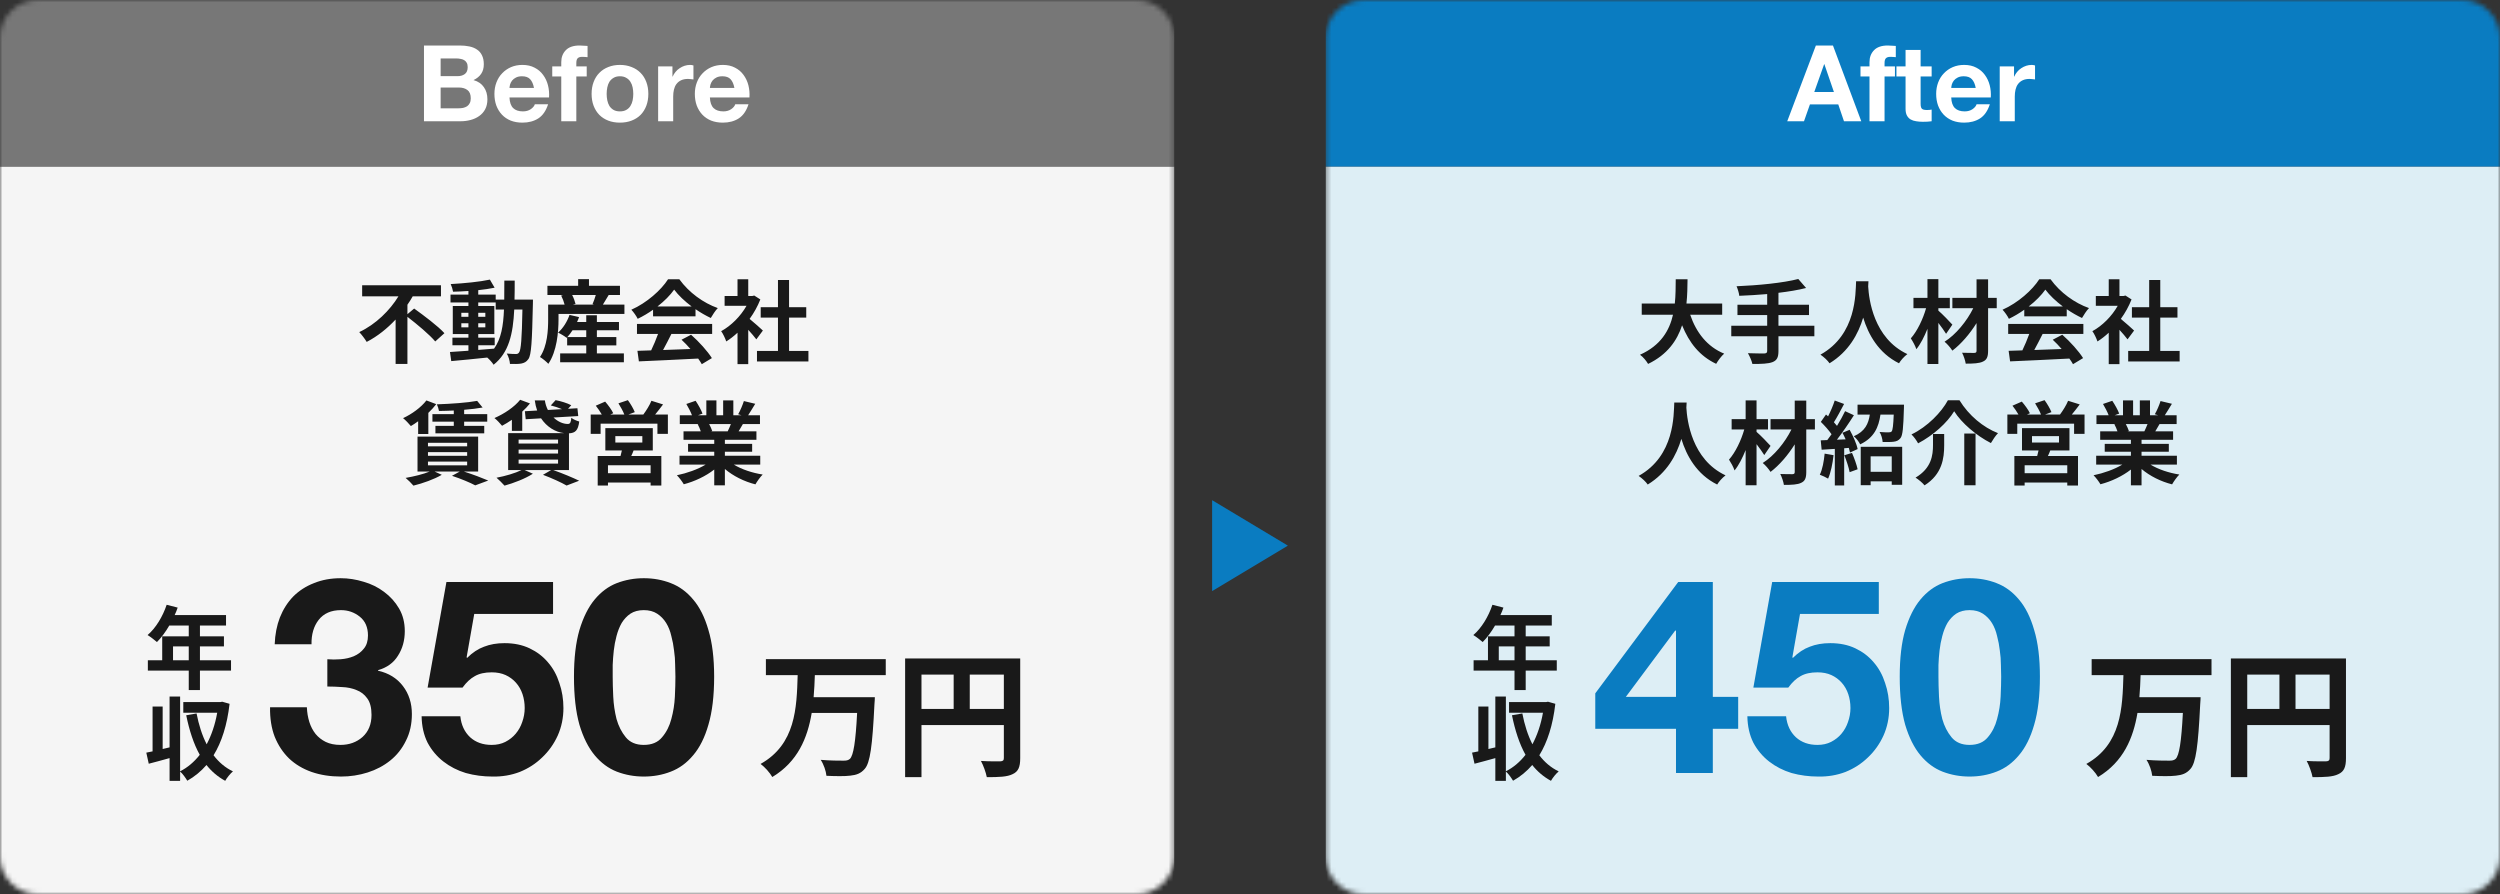
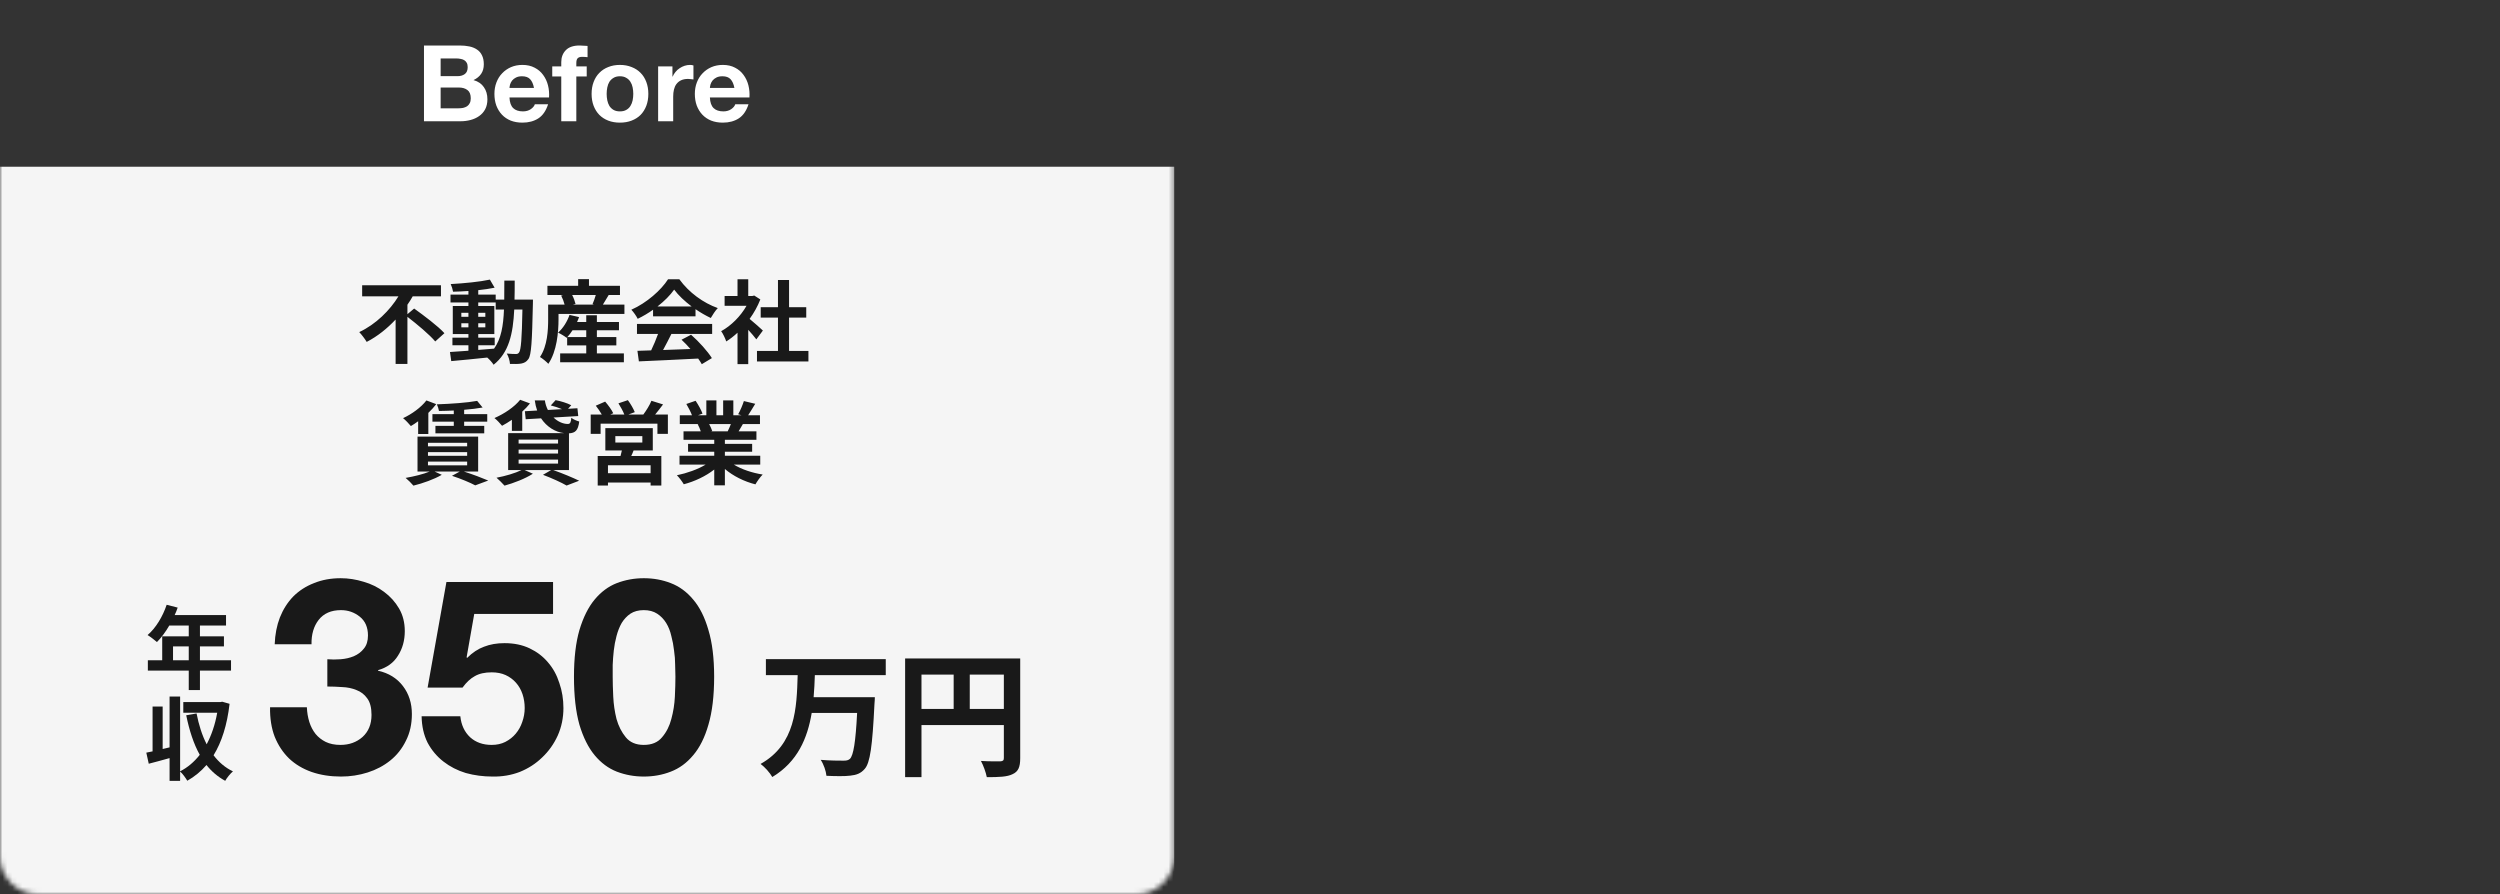
<svg xmlns="http://www.w3.org/2000/svg" width="506" height="181" viewBox="0 0 506 181" fill="none">
  <rect x="0" y="0" width="506" height="181" fill="#333333" stroke="none" />
  <g clip-path="url(#clip0_1209_822)">
    <mask id="mask0_1209_822" style="mask-type:luminance" maskUnits="userSpaceOnUse" x="0" y="0" width="238" height="181">
      <path d="M230 0H7.667C3.432 0 0 3.434 0 7.669V173.331C0 177.566 3.432 181 7.667 181H230C234.234 181 237.667 177.566 237.667 173.331V7.669C237.667 3.434 234.234 0 230 0Z" fill="white" />
    </mask>
    <g mask="url(#mask0_1209_822)">
-       <path d="M237.667 0H0V33.746H237.667V0Z" fill="#777777" />
      <path d="M89.185 15.416H92.598C93.199 15.416 93.693 15.273 94.079 14.986C94.466 14.7 94.659 14.235 94.659 13.59C94.659 13.232 94.594 12.939 94.466 12.71C94.337 12.481 94.165 12.302 93.95 12.173C93.736 12.044 93.485 11.958 93.199 11.915C92.927 11.858 92.641 11.829 92.34 11.829H89.185V15.416ZM85.814 9.209H93.027C93.757 9.209 94.423 9.274 95.024 9.403C95.625 9.532 96.14 9.746 96.569 10.047C96.999 10.333 97.328 10.72 97.557 11.207C97.8 11.693 97.922 12.295 97.922 13.011C97.922 13.784 97.743 14.428 97.385 14.943C97.041 15.459 96.526 15.881 95.839 16.21C96.784 16.482 97.485 16.962 97.943 17.649C98.415 18.322 98.651 19.138 98.651 20.097C98.651 20.87 98.501 21.543 98.201 22.116C97.9 22.674 97.492 23.132 96.977 23.49C96.476 23.848 95.897 24.113 95.238 24.285C94.594 24.456 93.929 24.542 93.242 24.542H85.814V9.209ZM89.185 21.922H92.791C93.12 21.922 93.435 21.894 93.736 21.837C94.036 21.765 94.301 21.657 94.53 21.514C94.759 21.357 94.938 21.149 95.067 20.892C95.21 20.634 95.281 20.305 95.281 19.904C95.281 19.116 95.059 18.558 94.616 18.229C94.172 17.885 93.585 17.713 92.856 17.713H89.185V21.922ZM108.078 17.799C107.934 17.026 107.677 16.439 107.305 16.038C106.947 15.638 106.396 15.437 105.652 15.437C105.165 15.437 104.757 15.523 104.428 15.695C104.113 15.852 103.856 16.053 103.655 16.296C103.469 16.54 103.333 16.797 103.248 17.069C103.176 17.341 103.133 17.585 103.119 17.799H108.078ZM103.119 19.732C103.162 20.72 103.412 21.436 103.87 21.88C104.328 22.323 104.986 22.545 105.845 22.545C106.46 22.545 106.99 22.395 107.434 22.094C107.877 21.779 108.149 21.45 108.249 21.106H110.933C110.503 22.438 109.845 23.39 108.958 23.962C108.07 24.535 106.997 24.822 105.738 24.822C104.865 24.822 104.078 24.685 103.376 24.413C102.675 24.127 102.081 23.726 101.595 23.211C101.108 22.695 100.729 22.08 100.457 21.364C100.199 20.648 100.07 19.861 100.07 19.002C100.07 18.172 100.206 17.398 100.478 16.683C100.75 15.967 101.137 15.351 101.638 14.836C102.138 14.306 102.732 13.891 103.419 13.59C104.121 13.29 104.893 13.139 105.738 13.139C106.682 13.139 107.505 13.325 108.206 13.698C108.908 14.056 109.48 14.542 109.924 15.158C110.382 15.774 110.711 16.475 110.911 17.262C111.112 18.05 111.183 18.873 111.126 19.732H103.119ZM113.599 15.48H111.775V13.44H113.599V12.581C113.599 11.593 113.907 10.784 114.522 10.154C115.138 9.524 116.068 9.209 117.313 9.209C117.585 9.209 117.857 9.224 118.129 9.252C118.401 9.267 118.665 9.281 118.923 9.295V11.572C118.565 11.529 118.193 11.507 117.807 11.507C117.392 11.507 117.091 11.607 116.905 11.808C116.733 11.994 116.647 12.316 116.647 12.774V13.44H118.751V15.48H116.647V24.542H113.599V15.48ZM122.787 19.002C122.787 19.446 122.83 19.882 122.916 20.312C123.002 20.727 123.145 21.106 123.345 21.45C123.56 21.779 123.839 22.044 124.182 22.244C124.526 22.445 124.955 22.545 125.47 22.545C125.986 22.545 126.415 22.445 126.758 22.244C127.116 22.044 127.395 21.779 127.596 21.45C127.81 21.106 127.961 20.727 128.046 20.312C128.132 19.882 128.175 19.446 128.175 19.002C128.175 18.558 128.132 18.121 128.046 17.692C127.961 17.262 127.81 16.883 127.596 16.554C127.395 16.224 127.116 15.96 126.758 15.759C126.415 15.544 125.986 15.437 125.47 15.437C124.955 15.437 124.526 15.544 124.182 15.759C123.839 15.96 123.56 16.224 123.345 16.554C123.145 16.883 123.002 17.262 122.916 17.692C122.83 18.121 122.787 18.558 122.787 19.002ZM119.739 19.002C119.739 18.114 119.875 17.313 120.147 16.597C120.419 15.867 120.805 15.251 121.306 14.75C121.807 14.235 122.408 13.841 123.109 13.569C123.81 13.283 124.598 13.139 125.47 13.139C126.343 13.139 127.131 13.283 127.832 13.569C128.547 13.841 129.156 14.235 129.656 14.75C130.157 15.251 130.544 15.867 130.816 16.597C131.087 17.313 131.224 18.114 131.224 19.002C131.224 19.89 131.087 20.691 130.816 21.407C130.544 22.123 130.157 22.738 129.656 23.254C129.156 23.755 128.547 24.142 127.832 24.413C127.131 24.685 126.343 24.822 125.47 24.822C124.598 24.822 123.81 24.685 123.109 24.413C122.408 24.142 121.807 23.755 121.306 23.254C120.805 22.738 120.419 22.123 120.147 21.407C119.875 20.691 119.739 19.89 119.739 19.002ZM133.205 13.44H136.103V15.502H136.146C136.289 15.158 136.483 14.843 136.726 14.557C136.969 14.256 137.248 14.005 137.563 13.805C137.878 13.59 138.214 13.426 138.572 13.311C138.93 13.197 139.302 13.139 139.688 13.139C139.889 13.139 140.111 13.175 140.354 13.247V16.081C140.211 16.053 140.039 16.031 139.839 16.017C139.638 15.988 139.445 15.974 139.259 15.974C138.701 15.974 138.229 16.067 137.842 16.253C137.456 16.439 137.141 16.697 136.898 17.026C136.669 17.341 136.504 17.713 136.404 18.143C136.304 18.572 136.254 19.038 136.254 19.539V24.542H133.205V13.44ZM148.642 17.799C148.499 17.026 148.241 16.439 147.869 16.038C147.511 15.638 146.96 15.437 146.216 15.437C145.73 15.437 145.322 15.523 144.993 15.695C144.678 15.852 144.42 16.053 144.22 16.296C144.034 16.54 143.898 16.797 143.812 17.069C143.74 17.341 143.697 17.585 143.683 17.799H148.642ZM143.683 19.732C143.726 20.72 143.977 21.436 144.435 21.88C144.893 22.323 145.551 22.545 146.409 22.545C147.025 22.545 147.554 22.395 147.998 22.094C148.442 21.779 148.714 21.45 148.814 21.106H151.497C151.068 22.438 150.409 23.39 149.522 23.962C148.635 24.535 147.561 24.822 146.302 24.822C145.429 24.822 144.642 24.685 143.941 24.413C143.24 24.127 142.646 23.726 142.159 23.211C141.673 22.695 141.293 22.08 141.021 21.364C140.764 20.648 140.635 19.861 140.635 19.002C140.635 18.172 140.771 17.398 141.043 16.683C141.315 15.967 141.701 15.351 142.202 14.836C142.703 14.306 143.297 13.891 143.984 13.59C144.685 13.29 145.458 13.139 146.302 13.139C147.247 13.139 148.07 13.325 148.771 13.698C149.472 14.056 150.045 14.542 150.488 15.158C150.946 15.774 151.275 16.475 151.476 17.262C151.676 18.05 151.747 18.873 151.69 19.732H143.683Z" fill="white" />
      <path d="M237.667 33.746H0V181H237.667V33.746Z" fill="#F5F5F5" />
      <path d="M82.463 63.589L83.825 62.448C85.793 63.865 88.627 65.982 89.952 67.436L88.093 69.111C86.953 67.749 84.45 65.651 82.463 64.123V73.658H80.071V64.675C78.397 66.46 76.428 68.062 74.22 69.203C73.87 68.614 73.189 67.712 72.711 67.215C76.06 65.651 78.93 62.798 80.641 59.981H73.3V57.736H89.252V59.981H83.53C83.217 60.552 82.849 61.123 82.463 61.675V63.589ZM96.796 69.884V70.823C97.845 70.749 98.931 70.657 99.998 70.565C101.433 68.577 101.875 65.945 102.004 62.65H100.329V61.215H96.796V61.932H100.053V67.62H96.796V68.338H100.127V69.884H96.796ZM93.374 66.258H94.809V65.43H93.374V66.258ZM98.232 65.43H96.796V66.258H98.232V65.43ZM96.796 64.123H98.232V63.313H96.796V64.123ZM93.374 63.313V64.123H94.809V63.313H93.374ZM104.138 60.644H107.873C107.873 60.644 107.855 61.362 107.855 61.62C107.689 69.148 107.542 71.817 106.953 72.664C106.53 73.271 106.107 73.455 105.5 73.584C104.948 73.694 104.101 73.676 103.218 73.658C103.181 73.05 102.942 72.167 102.574 71.559C103.384 71.633 104.083 71.651 104.433 71.651C104.709 71.651 104.893 71.578 105.058 71.338C105.445 70.841 105.629 68.596 105.739 62.65H104.083C103.844 67.583 102.997 71.375 99.906 73.823C99.63 73.382 99.097 72.774 98.618 72.369C95.969 72.645 93.319 72.921 91.332 73.087L91.074 71.246C92.105 71.173 93.392 71.081 94.809 70.989V69.884H91.571V68.338H94.809V67.62H91.644V61.932H94.809V61.215H91.184V59.632H94.809V58.895C93.742 58.969 92.693 59.024 91.7 59.043C91.626 58.601 91.424 57.92 91.221 57.496C93.945 57.349 97.128 57.036 99.152 56.594L100.109 58.233C99.133 58.435 97.993 58.601 96.796 58.73V59.632H100.329V60.644H102.059C102.077 59.429 102.077 58.159 102.077 56.797H104.175C104.175 58.141 104.175 59.429 104.138 60.644ZM114.829 68.228H118.656V66.847H115.877C115.546 67.362 115.178 67.841 114.829 68.228ZM120.809 69.903V71.522H126.273V73.326H113.375V71.522H118.656V69.903H114.792V68.264L114.681 68.375C114.277 68.043 113.449 67.546 112.952 67.326C113.964 66.442 114.81 65.08 115.27 63.736L117.202 64.178C117.092 64.509 116.945 64.841 116.797 65.172H118.656V63.81H120.809V65.172H125.28V66.847H120.809V68.228H124.746V69.903H120.809ZM120.588 59.705H115.804C116.117 60.313 116.374 61.012 116.485 61.509L115.933 61.656H120.257L119.925 61.564C120.165 61.031 120.404 60.331 120.588 59.705ZM122.023 61.656H126.384V63.534H113.044V64.638C113.044 67.215 112.713 71.117 110.983 73.639C110.652 73.253 109.732 72.498 109.29 72.259C110.799 70.013 110.946 66.81 110.946 64.62V61.656H114.277C114.129 61.086 113.872 60.386 113.577 59.816L113.982 59.705H110.799V57.846H117.018V56.502H119.208V57.846H125.482V59.705H123.201C122.777 60.405 122.373 61.104 122.023 61.656ZM133.081 62.025H139.981C138.565 60.957 137.295 59.76 136.449 58.619C135.657 59.742 134.48 60.938 133.081 62.025ZM132.18 64.031V62.687C131.205 63.387 130.137 64.012 129.07 64.528C128.813 63.994 128.242 63.166 127.782 62.687C130.91 61.307 133.836 58.693 135.216 56.521H137.497C139.448 59.227 142.373 61.325 145.281 62.356C144.729 62.926 144.25 63.718 143.864 64.362C142.852 63.884 141.785 63.276 140.773 62.577V64.031H132.18ZM128.923 67.583V65.559H144.14V67.583H135.897C135.363 68.669 134.756 69.811 134.204 70.841C135.97 70.786 137.865 70.713 139.742 70.639C139.172 69.976 138.546 69.314 137.939 68.761L139.871 67.749C141.509 69.185 143.22 71.099 144.085 72.48L142.042 73.713C141.858 73.363 141.601 72.977 141.306 72.572C136.982 72.811 132.437 72.995 129.309 73.142L129.015 71.007L131.793 70.915C132.29 69.884 132.805 68.669 133.192 67.583H128.923ZM154.407 66.902L153.082 68.688C152.696 68.172 152.07 67.436 151.445 66.755V73.694H149.273V67.344C148.537 68.025 147.765 68.632 146.992 69.111C146.808 68.522 146.293 67.454 145.961 67.031C147.967 65.945 149.899 64.012 151.095 61.896H146.661V59.908H149.273V56.521H151.445V59.908H152.273L152.659 59.816L153.892 60.607C153.34 62.006 152.604 63.331 151.721 64.546C152.604 65.264 154.021 66.534 154.407 66.902ZM159.706 71.025H163.625V73.161H153.211V71.025H157.461V64.288H153.965V62.172H157.461V56.668H159.706V62.172H163.184V64.288H159.706V71.025ZM91.847 83.824V83.088C90.817 83.143 89.805 83.162 88.848 83.18C88.793 82.812 88.609 82.204 88.424 81.836C91.276 81.744 94.607 81.505 96.576 81.137L97.68 82.481C96.594 82.683 95.306 82.83 93.945 82.941V83.824H98.618V85.352H93.945V86.199H98.011V87.708H88.13V86.199H91.847V85.352H87.523V83.824H91.847ZM84.634 87.837V85.26C84.137 85.628 83.641 85.959 83.162 86.236C82.812 85.812 82.058 85.002 81.58 84.634C83.365 83.806 85.223 82.462 86.308 81.045L88.296 81.799C87.836 82.388 87.302 82.996 86.695 83.567V87.837H84.634ZM86.621 93.433V94.187H94.552V93.433H86.621ZM86.621 91.518V92.254H94.552V91.518H86.621ZM86.621 89.622V90.34H94.552V89.622H86.621ZM96.778 95.439H93.889C95.674 96.01 97.624 96.746 98.82 97.261L96.189 98.237C95.159 97.684 93.319 96.912 91.479 96.304L93.061 95.439H87.965L89.418 96.102C87.891 97.004 85.554 97.832 83.677 98.292C83.328 97.869 82.555 97.096 82.095 96.727C83.806 96.433 85.683 95.973 86.971 95.439H84.505V88.371H96.778V95.439ZM103.605 87.211V84.966C102.942 85.426 102.261 85.831 101.617 86.18C101.268 85.757 100.532 84.947 100.072 84.616C102.059 83.751 104.101 82.388 105.279 80.916L107.266 81.652C106.825 82.223 106.291 82.775 105.702 83.309V87.211H103.605ZM104.966 93.028V93.838H112.952V93.028H104.966ZM104.966 91.003V91.794H112.952V91.003H104.966ZM104.966 88.978V89.77H112.952V88.978H104.966ZM115.16 95.144H111.977C113.853 95.807 115.969 96.691 117.221 97.298L114.681 98.274C113.633 97.666 111.756 96.801 109.897 96.102L111.553 95.144H106.181L107.855 95.881C106.328 96.875 103.973 97.777 102.114 98.292C101.728 97.869 100.955 97.077 100.495 96.691C102.28 96.359 104.285 95.77 105.555 95.144H102.85V87.671H114.221C112.363 87.469 110.652 86.383 109.511 84.671L106.401 84.855L106.236 83.235L108.72 83.088C108.499 82.462 108.333 81.781 108.241 81.045H110.284C110.376 81.744 110.597 82.388 110.891 82.978L113.761 82.812C113.062 82.517 112.197 82.241 111.48 82.057L112.455 80.99C113.467 81.174 114.884 81.615 115.62 82.02L114.976 82.738L116.871 82.628L117.037 84.211L112.032 84.505C112.897 85.334 113.945 85.812 114.939 85.812C115.417 85.794 115.546 85.499 115.638 84.561C116.043 84.892 116.742 85.186 117.239 85.315C117 87.156 116.429 87.634 115.16 87.708V95.144ZM131.683 95.77V94.169H123.053V95.77H131.683ZM124.544 88.279V89.567H130.009V88.279H124.544ZM132.125 91.168H128.242C128.095 91.573 127.929 91.942 127.764 92.291H133.854V98.274H131.683V97.666H123.053V98.274H120.974V92.291H125.593C125.685 91.923 125.795 91.537 125.869 91.168H122.52V86.659H132.125V91.168ZM132.603 83.898H135.179V87.819H133.063V85.757H121.563V87.819H119.557V83.898H121.802C121.471 83.309 121.011 82.646 120.588 82.112L122.483 81.284C123.09 81.984 123.808 82.959 124.121 83.64L123.532 83.898H126.365C126.108 83.235 125.611 82.333 125.169 81.634L127.083 80.99C127.617 81.707 128.224 82.757 128.481 83.419L127.193 83.898H130.211C130.8 83.106 131.499 82.002 131.849 81.118L134.204 81.855C133.67 82.554 133.118 83.29 132.603 83.898ZM147.93 85.831H143.533C143.79 86.309 144.029 86.861 144.158 87.248L143.845 87.303H147.286C147.507 86.861 147.728 86.328 147.93 85.831ZM153.873 94.04H148.537C150.101 94.997 152.236 95.715 154.37 96.046C153.873 96.525 153.229 97.445 152.898 98.034C150.635 97.464 148.409 96.359 146.716 94.924V98.237H144.563V95.034C142.852 96.378 140.589 97.445 138.399 98.016C138.086 97.482 137.461 96.635 137.001 96.194C139.061 95.77 141.233 94.997 142.815 94.04H137.534V92.236H144.563V91.426H139.264V89.843H144.563V89.015H138.344V87.303H141.84C141.693 86.843 141.453 86.291 141.214 85.867L141.435 85.831H137.589V84.045H140.055C139.797 83.346 139.319 82.462 138.914 81.763L140.791 81.118C141.325 81.91 141.932 82.996 142.189 83.714L141.288 84.045H142.962V81.045H145.005V84.045H146.366V81.045H148.427V84.045H150.065L149.402 83.843C149.844 83.088 150.304 81.984 150.561 81.174L152.861 81.726C152.346 82.573 151.849 83.401 151.426 84.045H153.818V85.831H150.359C150.065 86.364 149.77 86.861 149.494 87.303H153.101V89.015H146.716V89.843H152.236V91.426H146.716V92.236H153.873V94.04Z" fill="#191919" />
      <path d="M179.277 136.646H164.925C164.87 138.109 164.815 139.628 164.677 141.119H177.069C177.069 141.119 177.042 142.168 176.986 142.582C176.572 151.058 176.103 154.399 175.027 155.614C174.199 156.58 173.316 156.856 172.074 156.994C170.997 157.133 169.093 157.105 167.271 157.022C167.188 156.083 166.719 154.703 166.112 153.792C168.016 153.957 169.893 153.957 170.721 153.957C171.301 153.957 171.66 153.902 172.018 153.598C172.736 152.908 173.178 150.202 173.481 144.294H164.29C163.435 149.402 161.448 154.178 156.314 157.271C155.817 156.387 154.796 155.255 153.94 154.62C161.034 150.644 161.254 143.3 161.448 136.646H155.017V133.415H179.277V136.646ZM196.279 143.493H203.179V136.535H196.279V143.493ZM186.508 136.535V143.493H193.022V136.535H186.508ZM206.491 133.277V153.46C206.491 155.255 206.104 156.166 204.945 156.691C203.841 157.243 202.185 157.298 199.729 157.298C199.563 156.387 199.011 154.868 198.542 154.013C200.115 154.123 201.909 154.095 202.461 154.095C202.986 154.068 203.179 153.902 203.179 153.433V146.751H186.508V157.298H183.196V133.277H206.491Z" fill="#191919" />
      <path d="M66.252 133.431C67.099 133.504 68 133.504 68.957 133.431C69.914 133.357 70.797 133.155 71.606 132.823C72.453 132.455 73.134 131.94 73.649 131.277C74.201 130.614 74.477 129.731 74.477 128.627C74.477 126.97 73.925 125.7 72.821 124.816C71.717 123.933 70.447 123.491 69.012 123.491C67.025 123.491 65.516 124.154 64.486 125.479C63.492 126.767 63.014 128.406 63.05 130.394H55.599C55.672 128.406 56.022 126.602 56.647 124.982C57.31 123.325 58.211 121.908 59.352 120.73C60.53 119.552 61.928 118.65 63.547 118.024C65.166 117.362 66.97 117.03 68.957 117.03C70.502 117.03 72.048 117.27 73.594 117.748C75.139 118.19 76.519 118.871 77.734 119.791C78.985 120.712 79.997 121.834 80.77 123.16C81.543 124.485 81.929 126.013 81.929 127.743C81.929 129.621 81.469 131.277 80.549 132.713C79.666 134.149 78.323 135.124 76.519 135.64V135.75C78.654 136.229 80.328 137.259 81.543 138.842C82.757 140.425 83.364 142.321 83.364 144.53C83.364 146.555 82.959 148.359 82.15 149.942C81.377 151.525 80.328 152.85 79.003 153.917C77.678 154.985 76.151 155.795 74.422 156.347C72.692 156.899 70.889 157.175 69.012 157.175C66.841 157.175 64.854 156.863 63.05 156.237C61.284 155.611 59.775 154.709 58.524 153.531C57.273 152.316 56.298 150.844 55.599 149.113C54.936 147.383 54.623 145.395 54.66 143.149H62.112C62.149 144.18 62.315 145.174 62.609 146.131C62.903 147.052 63.327 147.862 63.879 148.561C64.43 149.224 65.111 149.758 65.921 150.162C66.767 150.567 67.761 150.77 68.902 150.77C70.668 150.77 72.159 150.236 73.373 149.169C74.587 148.064 75.195 146.573 75.195 144.696C75.195 143.223 74.9 142.1 74.311 141.327C73.759 140.554 73.042 140.002 72.159 139.671C71.275 139.302 70.3 139.1 69.233 139.063C68.203 138.99 67.209 138.953 66.252 138.953V133.431ZM111.939 124.264H95.986L94.441 133.044L94.551 133.155C95.618 132.087 96.759 131.332 97.974 130.891C99.188 130.412 100.568 130.173 102.114 130.173C104.027 130.173 105.72 130.522 107.192 131.222C108.664 131.921 109.897 132.86 110.89 134.038C111.921 135.216 112.694 136.615 113.209 138.235C113.761 139.818 114.037 141.511 114.037 143.315C114.037 145.303 113.65 147.162 112.878 148.892C112.105 150.586 111.056 152.058 109.731 153.31C108.443 154.562 106.934 155.537 105.205 156.237C103.475 156.899 101.635 157.212 99.685 157.175C97.808 157.175 96.005 156.936 94.275 156.458C92.582 155.942 91.074 155.169 89.749 154.138C88.424 153.108 87.357 151.837 86.547 150.328C85.774 148.782 85.37 146.997 85.333 144.972H93.171C93.355 146.739 94.018 148.156 95.158 149.224C96.299 150.255 97.753 150.77 99.519 150.77C100.55 150.77 101.47 150.567 102.279 150.162C103.126 149.721 103.825 149.169 104.377 148.506C104.966 147.806 105.407 147.015 105.702 146.131C106.033 145.211 106.198 144.272 106.198 143.315C106.198 142.321 106.051 141.382 105.757 140.499C105.462 139.615 105.021 138.842 104.432 138.18C103.843 137.517 103.144 137.002 102.334 136.633C101.525 136.265 100.586 136.081 99.519 136.081C98.121 136.081 96.98 136.339 96.097 136.854C95.214 137.333 94.386 138.106 93.613 139.174H86.547L90.356 117.803H111.939V124.264ZM124.009 136.965C124.009 138.069 124.046 139.413 124.12 140.996C124.193 142.542 124.414 144.051 124.782 145.524C125.187 146.96 125.813 148.193 126.659 149.224C127.505 150.255 128.72 150.77 130.302 150.77C131.921 150.77 133.154 150.255 134.001 149.224C134.884 148.193 135.509 146.96 135.877 145.524C136.282 144.051 136.521 142.542 136.595 140.996C136.669 139.413 136.705 138.069 136.705 136.965C136.705 136.302 136.687 135.511 136.65 134.59C136.65 133.633 136.577 132.658 136.429 131.664C136.319 130.67 136.135 129.694 135.877 128.737C135.657 127.743 135.307 126.859 134.829 126.086C134.35 125.313 133.743 124.687 133.007 124.209C132.271 123.73 131.369 123.491 130.302 123.491C129.235 123.491 128.333 123.73 127.597 124.209C126.898 124.687 126.309 125.313 125.831 126.086C125.389 126.859 125.04 127.743 124.782 128.737C124.525 129.694 124.341 130.67 124.23 131.664C124.12 132.658 124.046 133.633 124.009 134.59C124.009 135.511 124.009 136.302 124.009 136.965ZM116.171 136.965C116.171 133.21 116.539 130.062 117.275 127.522C118.048 124.945 119.078 122.884 120.366 121.337C121.654 119.791 123.145 118.687 124.837 118.024C126.567 117.362 128.389 117.03 130.302 117.03C132.253 117.03 134.074 117.362 135.767 118.024C137.497 118.687 139.005 119.791 140.293 121.337C141.618 122.884 142.649 124.945 143.385 127.522C144.157 130.062 144.544 133.21 144.544 136.965C144.544 140.83 144.157 144.07 143.385 146.684C142.649 149.261 141.618 151.322 140.293 152.868C139.005 154.414 137.497 155.519 135.767 156.181C134.074 156.844 132.253 157.175 130.302 157.175C128.389 157.175 126.567 156.844 124.837 156.181C123.145 155.519 121.654 154.414 120.366 152.868C119.078 151.322 118.048 149.261 117.275 146.684C116.539 144.07 116.171 140.83 116.171 136.965Z" fill="#191919" />
      <path d="M35.021 133.633H38.204V130.836H35.021V133.633ZM46.76 133.633V135.732H40.467V139.671H38.204V135.732H29.924V133.633H32.831V128.792H38.204V126.602H34.267C33.512 127.909 32.629 129.087 31.764 129.952C31.341 129.584 30.402 128.848 29.869 128.535C31.525 127.136 32.942 124.78 33.733 122.405L35.959 122.976C35.794 123.491 35.591 123.988 35.352 124.485H45.748V126.602H40.467V128.792H45.325V130.836H40.467V133.633H46.76ZM44.975 142.027L46.466 142.45C45.969 146.757 44.865 150.2 43.227 152.868C44.276 154.249 45.564 155.372 47.147 156.126C46.631 156.55 45.914 157.433 45.583 158.041C44.074 157.212 42.822 156.145 41.792 154.838C40.67 156.126 39.382 157.194 37.91 158.022C37.578 157.47 36.971 156.587 36.456 156.163V158.041H34.322V153.439C32.85 153.862 31.359 154.249 30.108 154.58L29.611 152.335C29.998 152.261 30.421 152.169 30.881 152.077V143.002H32.923V151.598L34.322 151.267V140.978H36.456V156.108C37.965 155.353 39.308 154.212 40.431 152.776C39.179 150.531 38.315 147.825 37.689 144.77L39.786 144.401C40.228 146.684 40.891 148.801 41.829 150.641C42.804 148.801 43.54 146.665 43.963 144.254H37.1V142.101H44.607L44.975 142.027Z" fill="#191919" />
    </g>
-     <path d="M260.666 110.441L245.333 119.644V101.237L260.666 110.441Z" fill="#0A7CC1" />
    <mask id="mask1_1209_822" style="mask-type:luminance" maskUnits="userSpaceOnUse" x="268" y="0" width="238" height="181">
-       <path d="M498.333 0H276C271.765 0 268.333 3.434 268.333 7.669V173.331C268.333 177.566 271.765 181 276 181H498.333C502.567 181 506 177.566 506 173.331V7.669C506 3.434 502.567 0 498.333 0Z" fill="white" />
-     </mask>
+       </mask>
    <g mask="url(#mask1_1209_822)">
      <path d="M506 0H268.333V33.746H506V0Z" fill="#0A7CC1" />
      <path d="M367.211 18.615H371.183L369.251 12.989H369.208L367.211 18.615ZM367.533 9.209H370.989L376.721 24.542H373.222L372.063 21.128H366.331L365.129 24.542H361.737L367.533 9.209ZM378.386 15.48H376.562V13.44H378.386V12.581C378.386 11.593 378.694 10.784 379.309 10.154C379.924 9.524 380.855 9.209 382.1 9.209C382.371 9.209 382.644 9.224 382.916 9.252C383.187 9.267 383.452 9.281 383.71 9.295V11.572C383.353 11.529 382.98 11.507 382.594 11.507C382.178 11.507 381.878 11.607 381.692 11.808C381.52 11.994 381.434 12.316 381.434 12.774V13.44H383.538V15.48H381.434V24.542H378.386V15.48ZM388.733 13.44H390.966V15.48H388.733V20.977C388.733 21.493 388.819 21.837 388.991 22.008C389.163 22.18 389.506 22.266 390.021 22.266C390.193 22.266 390.357 22.259 390.515 22.244C390.673 22.23 390.823 22.209 390.966 22.18V24.542C390.708 24.585 390.421 24.614 390.107 24.628C389.793 24.642 389.484 24.65 389.184 24.65C388.712 24.65 388.261 24.614 387.832 24.542C387.416 24.485 387.045 24.363 386.715 24.177C386.401 23.991 386.15 23.726 385.964 23.383C385.778 23.039 385.685 22.588 385.685 22.03V15.48H383.839V13.44H385.685V10.111H388.733V13.44ZM399.887 17.799C399.744 17.026 399.486 16.439 399.114 16.038C398.757 15.638 398.205 15.437 397.461 15.437C396.975 15.437 396.567 15.523 396.237 15.695C395.923 15.852 395.665 16.053 395.464 16.296C395.279 16.54 395.143 16.797 395.057 17.069C394.985 17.341 394.942 17.585 394.928 17.799H399.887ZM394.928 19.732C394.971 20.72 395.221 21.436 395.679 21.88C396.138 22.323 396.795 22.545 397.654 22.545C398.269 22.545 398.8 22.395 399.243 22.094C399.686 21.779 399.959 21.45 400.058 21.106H402.742C402.312 22.438 401.655 23.39 400.767 23.962C399.879 24.535 398.806 24.822 397.547 24.822C396.674 24.822 395.886 24.685 395.185 24.413C394.485 24.127 393.89 23.726 393.404 23.211C392.918 22.695 392.537 22.08 392.266 21.364C392.008 20.648 391.88 19.861 391.88 19.002C391.88 18.172 392.016 17.398 392.287 16.683C392.559 15.967 392.945 15.351 393.447 14.836C393.948 14.306 394.541 13.891 395.228 13.59C395.929 13.29 396.702 13.139 397.547 13.139C398.491 13.139 399.315 13.325 400.015 13.698C400.716 14.056 401.29 14.542 401.733 15.158C402.191 15.774 402.519 16.475 402.72 17.262C402.921 18.05 402.992 18.873 402.935 19.732H394.928ZM404.743 13.44H407.641V15.502H407.684C407.826 15.158 408.019 14.843 408.263 14.557C408.507 14.256 408.786 14.005 409.1 13.805C409.415 13.59 409.752 13.426 410.109 13.311C410.467 13.197 410.839 13.139 411.226 13.139C411.427 13.139 411.647 13.175 411.891 13.247V16.081C411.749 16.053 411.577 16.031 411.376 16.017C411.175 15.988 410.982 15.974 410.796 15.974C410.238 15.974 409.766 16.067 409.38 16.253C408.993 16.439 408.679 16.697 408.435 17.026C408.207 17.341 408.041 17.713 407.941 18.143C407.842 18.572 407.791 19.038 407.791 19.539V24.542H404.743V13.44Z" fill="white" />
      <path d="M506 33.746H268.333V181H506V33.746Z" fill="#DDEEF5" />
      <path d="M348.57 63.7H342.093C343.307 67.289 345.534 70.179 348.975 71.578C348.423 72.038 347.705 73.013 347.355 73.639C344.025 72.075 341.891 69.387 340.455 65.835C339.462 68.909 337.475 71.78 333.574 73.658C333.224 73.05 332.58 72.259 331.936 71.799C336.15 69.921 337.898 66.866 338.615 63.7H332.286V61.436H338.983C339.167 59.705 339.149 58.03 339.167 56.521H341.559C341.541 58.03 341.523 59.724 341.339 61.436H348.57V63.7ZM367.227 65.927V68.062H359.959V71.062C359.959 72.369 359.628 72.94 358.763 73.29C357.88 73.621 356.555 73.676 354.679 73.658C354.55 73.032 354.127 72.075 353.777 71.486C355.139 71.541 356.684 71.541 357.089 71.541C357.512 71.523 357.678 71.394 357.678 71.026V68.062H350.41V65.927H357.678V63.773H351.661V61.675H357.678V59.521C355.764 59.687 353.832 59.797 352.029 59.871C351.974 59.3 351.698 58.417 351.477 57.938C355.911 57.754 360.953 57.257 363.971 56.466L365.553 58.288C363.915 58.711 361.983 59.024 359.959 59.264V61.675H366.142V63.773H359.959V65.927H367.227ZM375.673 56.926H378.175C378.157 57.221 378.139 57.589 378.12 57.975C378.267 60.515 379.187 68.449 386.051 71.67C385.37 72.185 384.707 72.94 384.358 73.529C380.199 71.467 378.139 67.675 377.108 64.289C376.115 67.602 374.183 71.154 370.3 73.529C369.914 72.958 369.196 72.296 368.46 71.78C375.802 67.712 375.544 59.356 375.673 56.926ZM395.159 65.706L393.889 67.565C393.521 66.976 392.932 66.148 392.325 65.356V73.676H390.117V66.553C389.473 68.154 388.719 69.645 387.872 70.676C387.651 69.995 387.136 69.075 386.75 68.485C388.056 67.013 389.215 64.583 389.841 62.374H387.283V60.294H390.117V56.503H392.325V60.294H394.643V62.374H392.325V62.871C393.061 63.479 394.754 65.246 395.159 65.706ZM404.138 60.294V62.374H402.39V70.989C402.39 72.259 402.114 72.829 401.359 73.179C400.623 73.547 399.446 73.603 397.863 73.603C397.771 72.977 397.44 72.001 397.127 71.394C398.139 71.43 399.28 71.43 399.593 71.43C399.924 71.412 400.053 71.32 400.053 70.989V65.393C398.691 67.584 396.925 69.627 395.159 70.97C394.791 70.4 394.147 69.627 393.576 69.166C395.858 67.731 398.066 65.043 399.391 62.374H395.159V60.294H400.053V56.539H402.39V60.294H404.138ZM410.615 62.025H417.515C416.098 60.957 414.828 59.761 413.982 58.619C413.191 59.742 412.013 60.939 410.615 62.025ZM409.713 64.031V62.687C408.738 63.387 407.671 64.013 406.603 64.528C406.346 63.994 405.775 63.166 405.315 62.687C408.443 61.307 411.369 58.693 412.749 56.521H415.031C416.981 59.227 419.907 61.325 422.814 62.356C422.262 62.927 421.783 63.718 421.397 64.362C420.385 63.884 419.318 63.276 418.306 62.577V64.031H409.713ZM406.456 67.584V65.559H421.673V67.584H413.43C412.896 68.669 412.289 69.811 411.737 70.841C413.503 70.786 415.399 70.713 417.275 70.639C416.705 69.976 416.079 69.314 415.472 68.761L417.404 67.749C419.042 69.185 420.753 71.099 421.618 72.48L419.575 73.713C419.391 73.363 419.134 72.977 418.839 72.572C414.515 72.811 409.971 72.995 406.843 73.142L406.548 71.007L409.327 70.915C409.823 69.884 410.339 68.669 410.725 67.584H406.456ZM431.94 66.903L430.615 68.688C430.229 68.172 429.603 67.436 428.978 66.755V73.695H426.807V67.344C426.071 68.025 425.298 68.633 424.525 69.111C424.341 68.522 423.826 67.455 423.495 67.031C425.5 65.945 427.432 64.013 428.628 61.896H424.194V59.908H426.807V56.521H428.978V59.908H429.806L430.192 59.816L431.425 60.607C430.873 62.006 430.137 63.332 429.254 64.546C430.137 65.264 431.554 66.534 431.94 66.903ZM437.239 71.026H441.159V73.161H430.744V71.026H434.995V64.289H431.499V62.172H434.995V56.668H437.239V62.172H440.717V64.289H437.239V71.026ZM338.873 81.468H341.375C341.357 81.763 341.339 82.131 341.32 82.518C341.467 85.058 342.387 92.991 349.251 96.212C348.57 96.728 347.907 97.482 347.558 98.071C343.399 96.01 341.339 92.218 340.308 88.831C339.315 92.144 337.383 95.697 333.5 98.071C333.114 97.501 332.396 96.838 331.66 96.323C339.002 92.255 338.744 83.898 338.873 81.468ZM358.359 90.248L357.089 92.108C356.721 91.519 356.132 90.69 355.525 89.899V98.219H353.317V91.095C352.673 92.697 351.919 94.187 351.072 95.218C350.851 94.537 350.336 93.617 349.95 93.028C351.256 91.555 352.415 89.126 353.041 86.917H350.483V84.837H353.317V81.045H355.525V84.837H357.843V86.917H355.525V87.414C356.261 88.021 357.954 89.788 358.359 90.248ZM367.338 84.837V86.917H365.59V95.531C365.59 96.801 365.314 97.372 364.559 97.722C363.823 98.09 362.646 98.145 361.063 98.145C360.971 97.519 360.64 96.543 360.327 95.936C361.339 95.973 362.48 95.973 362.793 95.973C363.124 95.954 363.253 95.862 363.253 95.531V89.936C361.891 92.126 360.125 94.169 358.359 95.513C357.991 94.942 357.347 94.169 356.776 93.709C359.058 92.273 361.266 89.586 362.591 86.917H358.359V84.837H363.253V81.082H365.59V84.837H367.338ZM369.307 91.813L371.11 92.126C370.926 93.856 370.539 95.697 370.006 96.875C369.619 96.635 368.81 96.249 368.331 96.083C368.865 94.997 369.159 93.359 369.307 91.813ZM373.299 92.144L374.845 91.666C375.305 92.715 375.783 94.059 375.986 94.979L374.367 95.568C374.201 94.648 373.723 93.23 373.299 92.144ZM372.913 87.598L374.367 86.99C375.066 88.242 375.783 89.843 375.986 90.893L374.44 91.592C374.385 91.316 374.311 91.003 374.201 90.653L373.263 90.727V98.255H371.367V90.856L368.699 91.022L368.515 89.126L369.84 89.07C370.116 88.721 370.411 88.316 370.705 87.892C370.171 87.101 369.288 86.125 368.534 85.389L369.583 83.898C369.711 84.008 369.859 84.137 370.006 84.266C370.521 83.254 371.036 82.039 371.349 81.063L373.244 81.763C372.582 83.014 371.846 84.432 371.183 85.463C371.423 85.72 371.625 85.978 371.809 86.199C372.435 85.168 373.023 84.119 373.447 83.217L375.231 84.045C374.219 85.647 372.95 87.506 371.791 88.997L373.557 88.923C373.355 88.463 373.134 88.003 372.913 87.598ZM382.886 92.365H378.617V95.494H382.886V92.365ZM376.611 98.2V90.433H385.002V98.126H382.886V97.427H378.617V98.2H376.611ZM375.967 81.91H385.37C385.37 81.91 385.37 82.444 385.351 82.702C385.241 86.53 385.112 88.113 384.652 88.684C384.266 89.162 383.861 89.328 383.291 89.402C382.794 89.475 381.929 89.475 381.046 89.457C381.009 88.813 380.77 87.984 380.42 87.432C381.193 87.506 381.929 87.506 382.279 87.506C382.536 87.506 382.72 87.469 382.867 87.322C383.088 87.046 383.199 86.125 383.291 83.916H380.604C380.236 86.475 379.335 88.592 376.501 89.936C376.262 89.439 375.673 88.665 375.213 88.297C377.495 87.303 378.175 85.757 378.451 83.916H375.967V81.91ZM395.527 83.235C394.11 85.573 391.295 88.113 388.222 89.733C387.946 89.199 387.357 88.371 386.879 87.929C390.117 86.383 392.969 83.419 394.257 81.008H396.594C398.489 84.1 401.415 86.512 404.395 87.671C403.843 88.242 403.365 88.997 402.96 89.678C400.035 88.187 397.017 85.628 395.527 83.235ZM397.569 87.745H399.851V98.219H397.569V87.745ZM391.239 87.837H393.503V90.12C393.503 92.715 393.116 95.973 389.528 98.237C389.16 97.758 388.277 97.022 387.707 96.672C390.927 94.758 391.239 92.163 391.239 90.064V87.837ZM418.416 95.77V94.169H409.787V95.77H418.416ZM411.277 88.279V89.567H416.742V88.279H411.277ZM418.858 91.169H414.975C414.828 91.574 414.663 91.942 414.497 92.291H420.587V98.274H418.416V97.666H409.787V98.274H407.707V92.291H412.326C412.418 91.923 412.528 91.537 412.602 91.169H409.253V86.659H418.858V91.169ZM419.336 83.898H421.912V87.819H419.796V85.757H408.296V87.819H406.291V83.898H408.535C408.204 83.309 407.744 82.646 407.321 82.113L409.216 81.284C409.823 81.984 410.541 82.959 410.854 83.64L410.265 83.898H413.099C412.841 83.235 412.344 82.334 411.903 81.634L413.816 80.99C414.35 81.708 414.957 82.757 415.215 83.419L413.927 83.898H416.944C417.533 83.107 418.232 82.002 418.582 81.119L420.937 81.855C420.403 82.554 419.851 83.291 419.336 83.898ZM434.663 85.831H430.266C430.523 86.309 430.763 86.862 430.891 87.248L430.579 87.303H434.019C434.24 86.862 434.461 86.328 434.663 85.831ZM440.607 94.04H435.271C436.835 94.997 438.969 95.715 441.103 96.046C440.607 96.525 439.963 97.445 439.631 98.034C437.368 97.464 435.142 96.359 433.449 94.924V98.237H431.296V95.034C429.585 96.378 427.322 97.445 425.132 98.016C424.819 97.482 424.194 96.636 423.734 96.194C425.795 95.77 427.966 94.997 429.548 94.04H424.267V92.236H431.296V91.426H425.997V89.843H431.296V89.015H425.077V87.303H428.573C428.426 86.843 428.187 86.291 427.947 85.868L428.168 85.831H424.323V84.045H426.788C426.531 83.346 426.052 82.462 425.647 81.763L427.524 81.119C428.058 81.91 428.665 82.996 428.923 83.714L428.021 84.045H429.695V81.045H431.738V84.045H433.099V81.045H435.16V84.045H436.798L436.135 83.843C436.577 83.088 437.037 81.984 437.295 81.174L439.595 81.726C439.079 82.573 438.583 83.401 438.159 84.045H440.551V85.831H437.092C436.798 86.365 436.503 86.862 436.227 87.303H439.834V89.015H433.449V89.843H438.969V91.426H433.449V92.236H440.607V94.04Z" fill="#191919" />
-       <path d="M447.61 136.646H433.258C433.203 138.109 433.148 139.628 433.01 141.119H445.402C445.402 141.119 445.375 142.168 445.319 142.582C444.905 151.058 444.436 154.399 443.36 155.614C442.532 156.58 441.649 156.856 440.407 156.994C439.33 157.133 437.426 157.105 435.604 157.022C435.521 156.083 435.052 154.703 434.445 153.792C436.349 153.957 438.226 153.957 439.054 153.957C439.634 153.957 439.993 153.902 440.351 153.598C441.069 152.908 441.511 150.202 441.814 144.294H432.623C431.768 149.402 429.781 154.178 424.647 157.271C424.15 156.387 423.129 155.255 422.273 154.62C429.367 150.644 429.587 143.3 429.781 136.646H423.35V133.415H447.61V136.646ZM464.612 143.493H471.512V136.535H464.612V143.493ZM454.841 136.535V143.493H461.355V136.535H454.841ZM474.824 133.277V153.46C474.824 155.255 474.437 156.166 473.278 156.691C472.174 157.243 470.518 157.298 468.062 157.298C467.896 156.387 467.344 154.868 466.875 154.013C468.448 154.123 470.242 154.095 470.794 154.095C471.319 154.068 471.512 153.902 471.512 153.433V146.751H454.841V157.298H451.529V133.277H474.824Z" fill="#191919" />
      <path d="M339.222 127.633H339.056L329.065 141.051H339.222V127.633ZM339.222 147.512H322.883V140.333L339.664 117.803H346.674V141.051H351.808V147.512H346.674V156.458H339.222V147.512ZM380.272 124.264H364.32L362.774 133.044L362.884 133.155C363.952 132.087 365.092 131.332 366.307 130.891C367.521 130.412 368.901 130.173 370.447 130.173C372.36 130.173 374.053 130.522 375.525 131.222C376.997 131.921 378.23 132.86 379.224 134.038C380.254 135.216 381.027 136.615 381.542 138.235C382.094 139.818 382.37 141.511 382.37 143.315C382.37 145.303 381.984 147.162 381.211 148.892C380.438 150.586 379.389 152.058 378.064 153.31C376.776 154.562 375.268 155.537 373.538 156.237C371.808 156.899 369.968 157.212 368.018 157.175C366.141 157.175 364.338 156.936 362.608 156.458C360.916 155.942 359.407 155.169 358.082 154.138C356.757 153.108 355.69 151.837 354.88 150.328C354.108 148.782 353.703 146.997 353.666 144.972H361.504C361.688 146.739 362.351 148.156 363.492 149.224C364.632 150.255 366.086 150.77 367.852 150.77C368.883 150.77 369.803 150.567 370.612 150.162C371.459 149.721 372.158 149.169 372.71 148.506C373.299 147.806 373.74 147.015 374.035 146.131C374.366 145.211 374.532 144.272 374.532 143.315C374.532 142.321 374.384 141.382 374.09 140.499C373.796 139.615 373.354 138.842 372.765 138.18C372.176 137.517 371.477 137.002 370.668 136.633C369.858 136.265 368.92 136.081 367.852 136.081C366.454 136.081 365.313 136.339 364.43 136.854C363.547 137.333 362.719 138.106 361.946 139.174H354.88L358.689 117.803H380.272V124.264ZM392.343 136.965C392.343 138.069 392.38 139.413 392.453 140.996C392.527 142.542 392.748 144.051 393.116 145.524C393.52 146.96 394.146 148.193 394.992 149.224C395.839 150.255 397.053 150.77 398.636 150.77C400.255 150.77 401.488 150.255 402.334 149.224C403.217 148.193 403.843 146.96 404.211 145.524C404.616 144.051 404.855 142.542 404.928 140.996C405.002 139.413 405.039 138.069 405.039 136.965C405.039 136.302 405.02 135.511 404.984 134.59C404.984 133.633 404.91 132.658 404.763 131.664C404.652 130.67 404.468 129.694 404.211 128.737C403.99 127.743 403.64 126.859 403.162 126.086C402.684 125.313 402.076 124.687 401.34 124.209C400.604 123.73 399.703 123.491 398.636 123.491C397.568 123.491 396.667 123.73 395.931 124.209C395.232 124.687 394.643 125.313 394.164 126.086C393.723 126.859 393.373 127.743 393.116 128.737C392.858 129.694 392.674 130.67 392.564 131.664C392.453 132.658 392.38 133.633 392.343 134.59C392.343 135.511 392.343 136.302 392.343 136.965ZM384.504 136.965C384.504 133.21 384.872 130.062 385.608 127.522C386.381 124.945 387.412 122.884 388.7 121.337C389.988 119.791 391.478 118.687 393.171 118.024C394.9 117.362 396.722 117.03 398.636 117.03C400.586 117.03 402.408 117.362 404.1 118.024C405.83 118.687 407.339 119.791 408.627 121.337C409.952 122.884 410.982 124.945 411.718 127.522C412.491 130.062 412.877 133.21 412.877 136.965C412.877 140.83 412.491 144.07 411.718 146.684C410.982 149.261 409.952 151.322 408.627 152.868C407.339 154.414 405.83 155.519 404.1 156.181C402.408 156.844 400.586 157.175 398.636 157.175C396.722 157.175 394.9 156.844 393.171 156.181C391.478 155.519 389.988 154.414 388.7 152.868C387.412 151.322 386.381 149.261 385.608 146.684C384.872 144.07 384.504 140.83 384.504 136.965Z" fill="#0A7CC1" />
      <path d="M303.354 133.633H306.537V130.836H303.354V133.633ZM315.093 133.633V135.732H308.8V139.671H306.537V135.732H298.257V133.633H301.164V128.792H306.537V126.602H302.6C301.845 127.909 300.962 129.087 300.097 129.952C299.674 129.584 298.736 128.848 298.202 128.535C299.858 127.136 301.275 124.78 302.066 122.405L304.292 122.976C304.127 123.491 303.924 123.988 303.685 124.485H314.081V126.602H308.8V128.792H313.658V130.836H308.8V133.633H315.093ZM313.308 142.027L314.799 142.45C314.302 146.757 313.198 150.2 311.56 152.868C312.609 154.249 313.897 155.372 315.48 156.126C314.964 156.55 314.247 157.433 313.916 158.041C312.407 157.212 311.156 156.145 310.125 154.838C309.003 156.126 307.715 157.194 306.243 158.022C305.912 157.47 305.304 156.587 304.789 156.163V158.041H302.655V153.439C301.183 153.862 299.692 154.249 298.441 154.58L297.944 152.335C298.331 152.261 298.754 152.169 299.214 152.077V143.002H301.256V151.598L302.655 151.267V140.978H304.789V156.108C306.298 155.353 307.641 154.212 308.764 152.776C307.512 150.531 306.648 147.825 306.022 144.77L308.12 144.401C308.561 146.684 309.224 148.801 310.162 150.641C311.137 148.801 311.873 146.665 312.296 144.254H305.433V142.101H312.94L313.308 142.027Z" fill="#191919" />
    </g>
  </g>
  <defs>
    <clipPath id="clip0_1209_822">
      <rect width="506" height="181" fill="white" />
    </clipPath>
  </defs>
</svg>